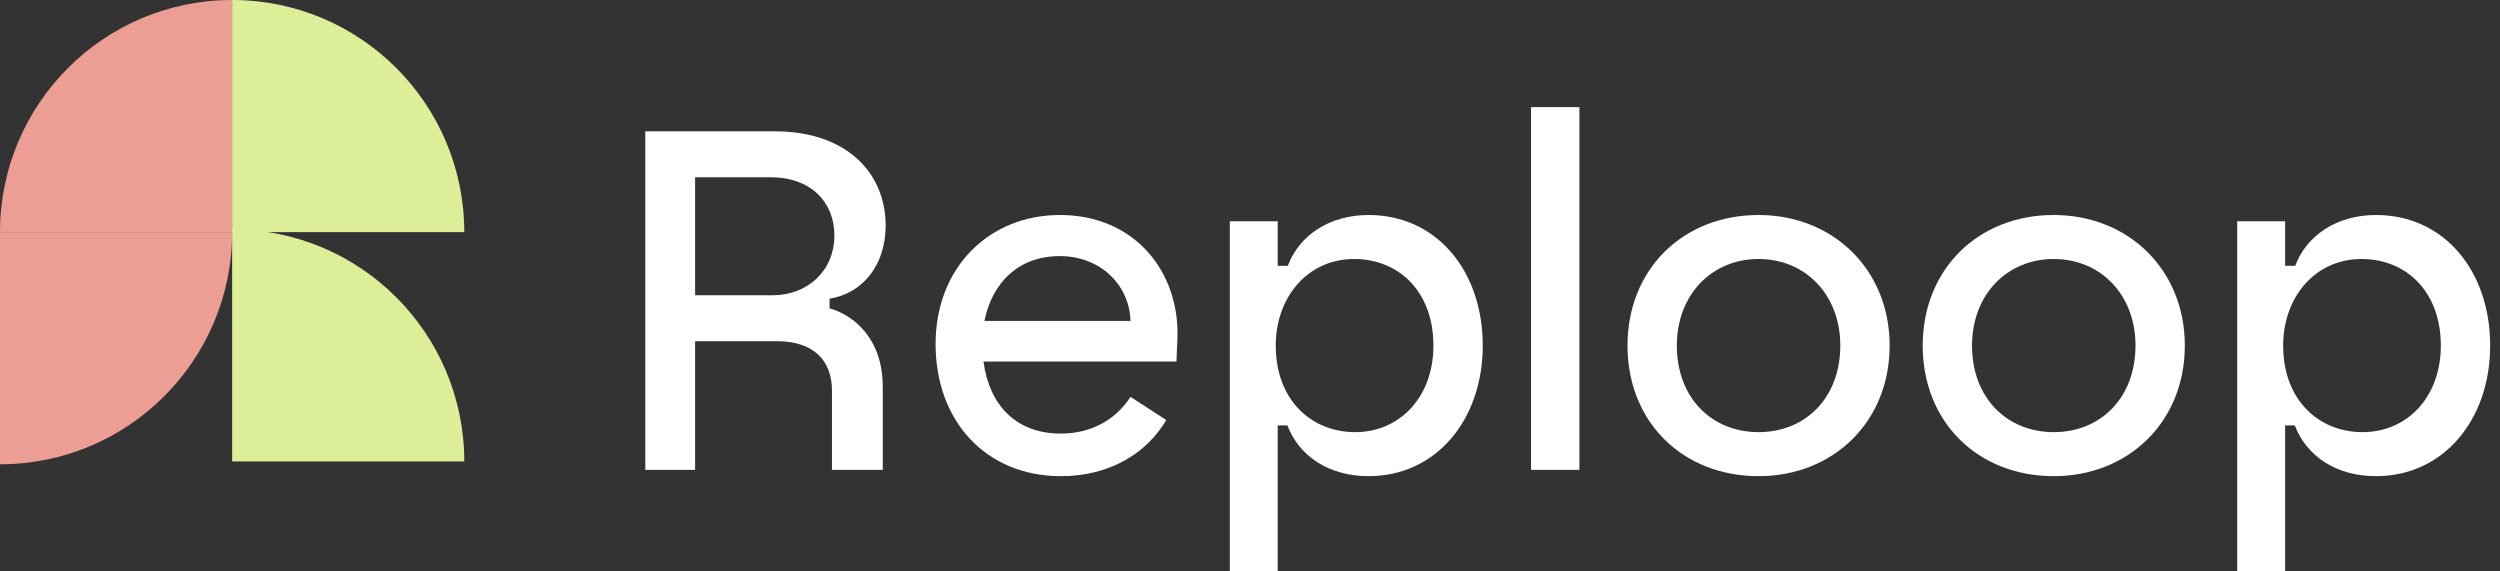
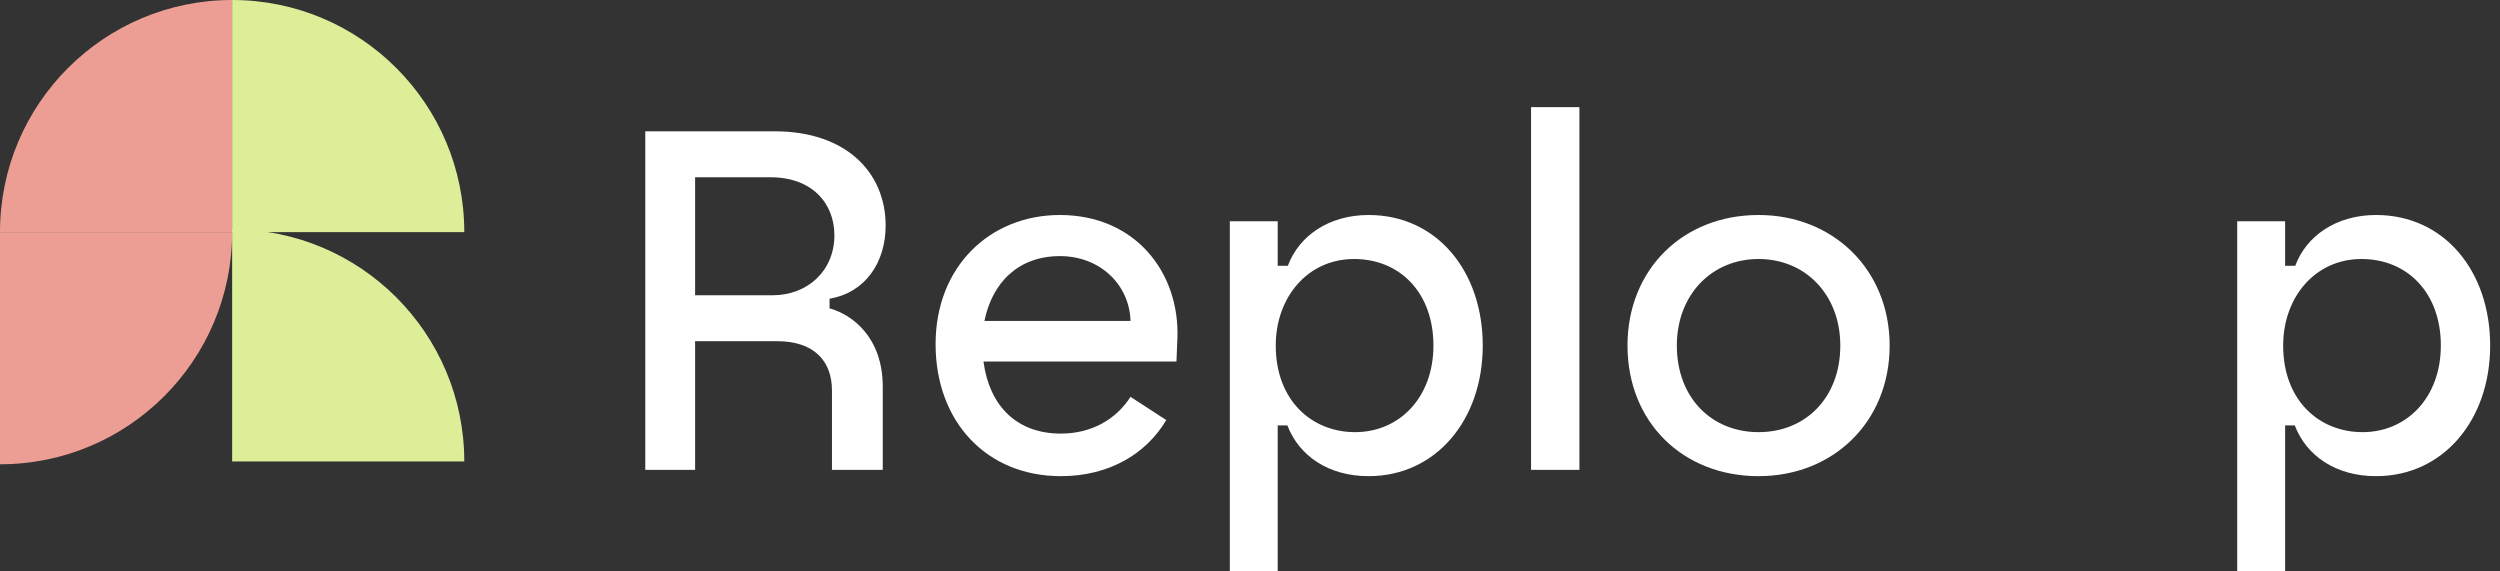
<svg xmlns="http://www.w3.org/2000/svg" width="140" height="32" viewBox="0 0 140 32" fill="none">
  <rect x="0" y="0" width="140" height="32" fill="#333333" stroke="none" />
  <path d="M0 13C0 5.82 5.82 0 13 0V0V13H0V13Z" fill="#EC9E95" />
  <path d="M13 13C13 20.18 7.18 26 6.67572e-06 26V26L5.53922e-06 13L13 13V13Z" fill="#EC9E95" />
  <path d="M13 -5.68248e-07C20.18 -2.54413e-07 26 5.82 26 13V13L13 13L13 -5.68248e-07V-5.68248e-07Z" fill="#DDEE99" />
  <path d="M13 12.843C20.18 12.843 26 18.664 26 25.843V25.843L13 25.843L13 12.843V12.843Z" fill="#DDEE99" />
  <path d="M133.057 12.04C136.876 12.04 139.449 15.181 139.449 19.352C139.449 23.523 136.822 26.665 133.057 26.665C130.809 26.665 129.157 25.527 128.507 23.821H127.966V32H125.284V12.392H127.966V14.883H128.534C129.157 13.204 130.837 12.04 133.057 12.04ZM127.857 19.352C127.857 22.44 129.889 24.2 132.299 24.2C134.791 24.2 136.687 22.25 136.687 19.352C136.687 16.373 134.791 14.504 132.245 14.504C129.645 14.504 127.857 16.644 127.857 19.352Z" fill="white" />
-   <path d="M115.01 26.665C110.758 26.665 107.671 23.631 107.671 19.352C107.671 15.1 110.758 12.04 115.01 12.04C119.181 12.04 122.35 15.1 122.35 19.352C122.35 23.631 119.181 26.665 115.01 26.665ZM110.433 19.352C110.433 22.277 112.383 24.2 115.01 24.2C117.638 24.2 119.588 22.277 119.588 19.352C119.588 16.508 117.638 14.504 115.01 14.504C112.383 14.504 110.433 16.508 110.433 19.352Z" fill="white" />
  <path d="M98.48 26.665C94.228 26.665 91.14 23.631 91.14 19.352C91.14 15.1 94.228 12.04 98.48 12.04C102.651 12.04 105.82 15.1 105.82 19.352C105.82 23.631 102.651 26.665 98.48 26.665ZM93.903 19.352C93.903 22.277 95.853 24.2 98.48 24.2C101.107 24.2 103.057 22.277 103.057 19.352C103.057 16.508 101.107 14.504 98.48 14.504C95.853 14.504 93.903 16.508 93.903 19.352Z" fill="white" />
  <path d="M85.739 26.312V6H88.447V26.312H85.739Z" fill="white" />
  <path d="M76.642 12.04C80.461 12.04 83.034 15.181 83.034 19.352C83.034 23.523 80.407 26.665 76.642 26.665C74.395 26.665 72.743 25.527 72.093 23.821H71.551V32H68.87V12.392H71.551V14.883H72.12C72.743 13.204 74.422 12.04 76.642 12.04ZM71.442 19.352C71.442 22.44 73.474 24.2 75.884 24.2C78.376 24.2 80.272 22.25 80.272 19.352C80.272 16.373 78.376 14.504 75.83 14.504C73.23 14.504 71.442 16.644 71.442 19.352Z" fill="white" />
  <path d="M59.408 26.665C55.237 26.665 52.393 23.604 52.393 19.271C52.393 14.91 55.454 12.04 59.354 12.04C63.579 12.04 66.07 15.262 65.935 18.946L65.881 20.246H55.075C55.4 22.71 56.916 24.281 59.408 24.281C61.114 24.281 62.495 23.496 63.308 22.223L65.312 23.523C64.202 25.392 62.143 26.665 59.408 26.665ZM55.129 17.971H63.308C63.254 15.967 61.629 14.342 59.354 14.342C57.025 14.342 55.562 15.831 55.129 17.971Z" fill="white" />
  <path d="M36.136 26.312V7.354H43.394C47.376 7.354 49.596 9.656 49.596 12.635C49.596 14.721 48.432 16.4 46.455 16.725V17.267C47.728 17.619 49.434 18.892 49.434 21.654V26.312H46.59V21.871C46.59 20.165 45.534 19.108 43.53 19.108H38.926V26.312H36.136ZM38.926 16.535H43.259C45.236 16.535 46.726 15.154 46.726 13.177C46.726 11.363 45.453 9.927 43.151 9.927H38.926V16.535Z" fill="white" />
</svg>